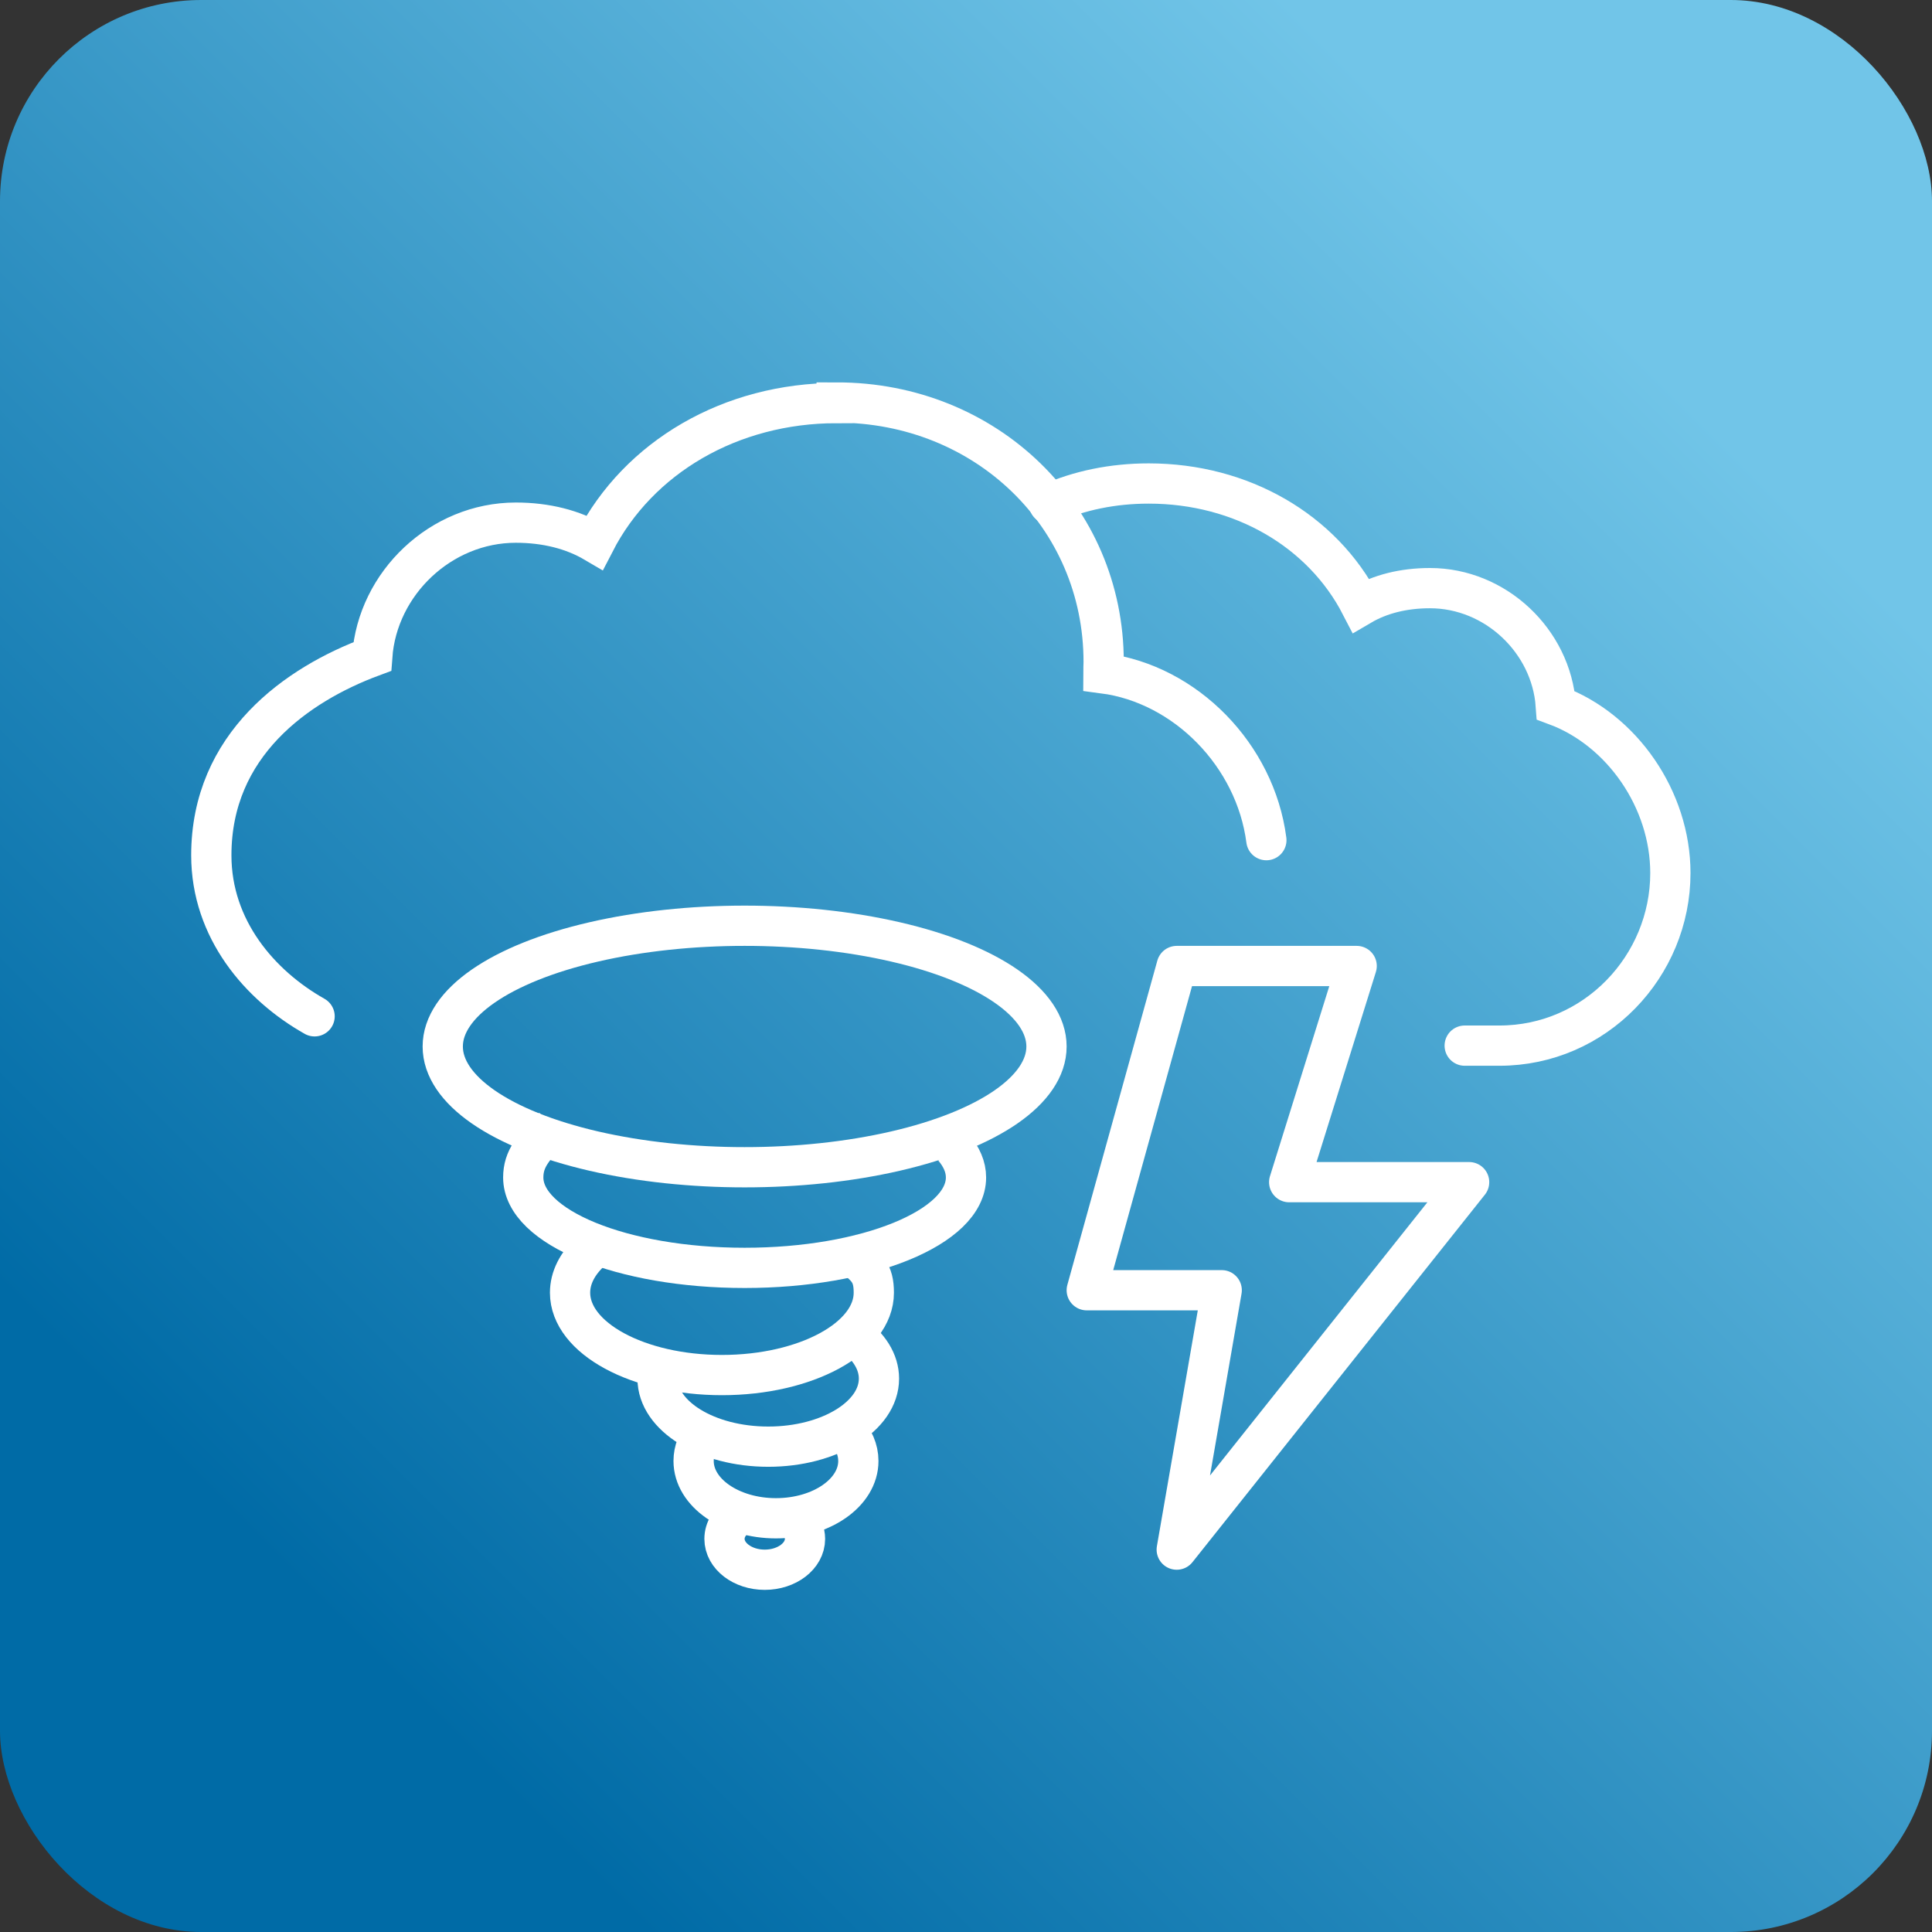
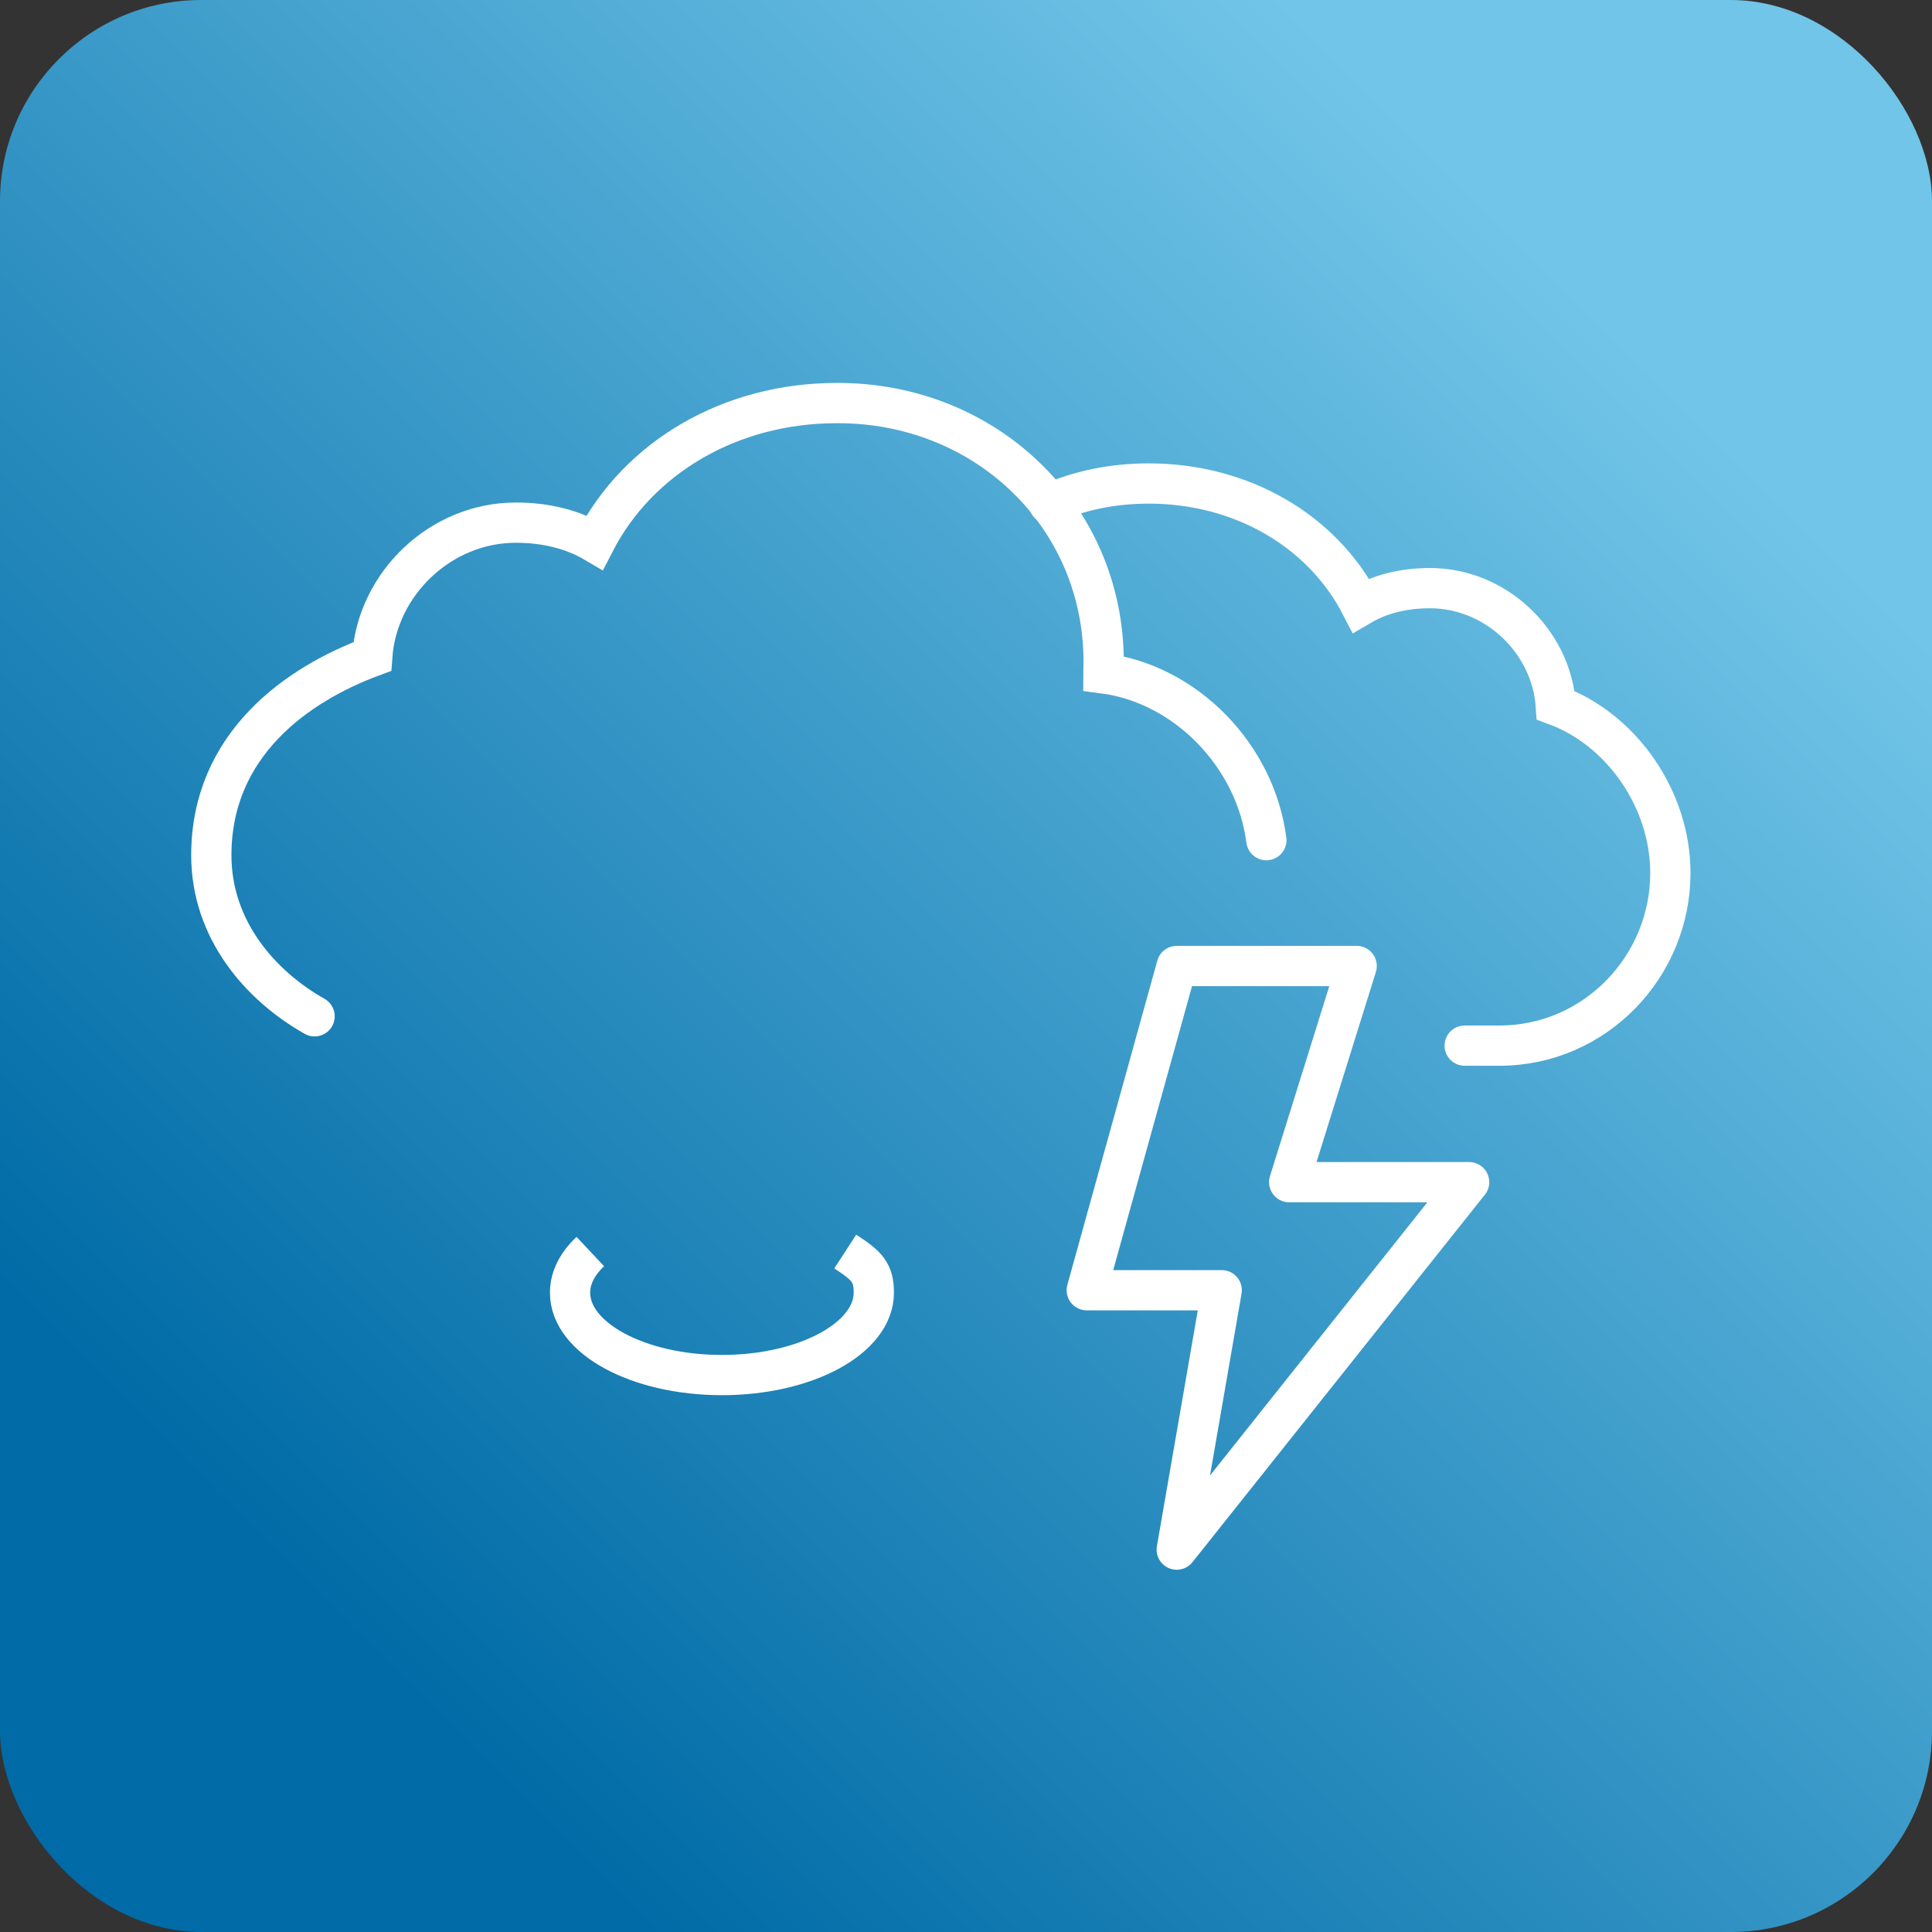
<svg xmlns="http://www.w3.org/2000/svg" width="96" height="96" viewBox="0 0 96 96" fill="none">
  <rect x="0" y="0" width="96" height="96" fill="#333333" stroke="none" />
  <g clip-path="url(#clip0_186_27)">
    <rect width="96" height="96" rx="10" fill="url(#paint0_linear_186_27)" />
-     <path d="M15.632 50.5C12.914 48.967 10.5 46.172 10.5 42.5C10.5 37 14.749 34.011 18.496 32.621C18.757 28.977 21.911 25.97 25.629 25.97C27.134 25.97 28.465 26.311 29.55 26.949C31.734 22.709 36.306 20.028 41.573 20.028V20C49.009 20 54.84 25.658 54.84 32.891C54.84 33.075 54.825 33.26 54.825 33.458C58.913 33.991 62.38 37.531 62.925 41.747" stroke="white" stroke-width="2" stroke-linecap="round" />
+     <path d="M15.632 50.5C12.914 48.967 10.5 46.172 10.5 42.5C10.5 37 14.749 34.011 18.496 32.621C18.757 28.977 21.911 25.97 25.629 25.97C27.134 25.97 28.465 26.311 29.55 26.949C31.734 22.709 36.306 20.028 41.573 20.028C49.009 20 54.84 25.658 54.84 32.891C54.84 33.075 54.825 33.26 54.825 33.458C58.913 33.991 62.38 37.531 62.925 41.747" stroke="white" stroke-width="2" stroke-linecap="round" />
    <path d="M52.126 25.037C53.622 24.37 55.299 24.025 57.081 24.025C61.697 24.025 65.704 26.37 67.619 30.08C68.57 29.522 69.736 29.224 71.055 29.224C74.314 29.224 77.078 31.855 77.306 35.044C80.591 36.26 83 39.722 83 43.382C83 48.011 79.272 51.957 74.504 51.957H72.78" stroke="white" stroke-width="2" stroke-linecap="round" />
-     <ellipse cx="37" cy="52" rx="15" ry="6" stroke="white" stroke-width="2" />
-     <path d="M47.38 57.016C47.781 57.482 48 57.984 48 58.507C48 60.988 43.075 63 37 63C30.925 63 26 60.988 26 58.507C26 57.579 26.5 57 27.5 56" stroke="white" stroke-width="2" />
    <path d="M42 62.189C43.094 62.899 43.419 63.236 43.419 64.234C43.419 66.493 40.04 68.326 35.872 68.326C31.704 68.326 28.326 66.493 28.326 64.234C28.326 63.489 28.692 62.791 29.333 62.189" stroke="white" stroke-width="2" />
-     <path d="M42.334 66.291C43.169 66.884 43.675 67.657 43.675 68.503C43.675 70.37 41.212 71.884 38.175 71.884C35.137 71.884 32.675 70.37 32.675 68.503C32.675 68.288 32.707 68.077 32.77 67.873" stroke="white" stroke-width="2" />
-     <path d="M42 71.054C42.412 71.498 42.651 72.027 42.651 72.595C42.651 74.167 40.819 75.442 38.558 75.442C36.298 75.442 34.465 74.167 34.465 72.595C34.465 72.083 34.66 71.603 35 71.187" stroke="white" stroke-width="2" />
-     <path d="M36.699 75.301C36.271 75.582 36 76 36 76.466C36 77.313 36.895 78 38 78C39.105 78 40 77.313 40 76.466C40 76.128 39.858 75.815 39.616 75.562" stroke="white" stroke-width="2" />
    <path d="M54 64.111L58.471 48H67.412L64.059 58.741H73L58.471 77L60.706 64.111H54Z" stroke="white" stroke-width="2" stroke-linejoin="round" />
  </g>
  <defs>
    <linearGradient id="paint0_linear_186_27" x1="80" y1="16" x2="16" y2="80" gradientUnits="userSpaceOnUse">
      <stop stop-color="#71C5E8" />
      <stop offset="1" stop-color="#006BA6" />
    </linearGradient>
    <clipPath id="clip0_186_27">
      <rect width="96" height="96" fill="white" />
    </clipPath>
  </defs>
</svg>